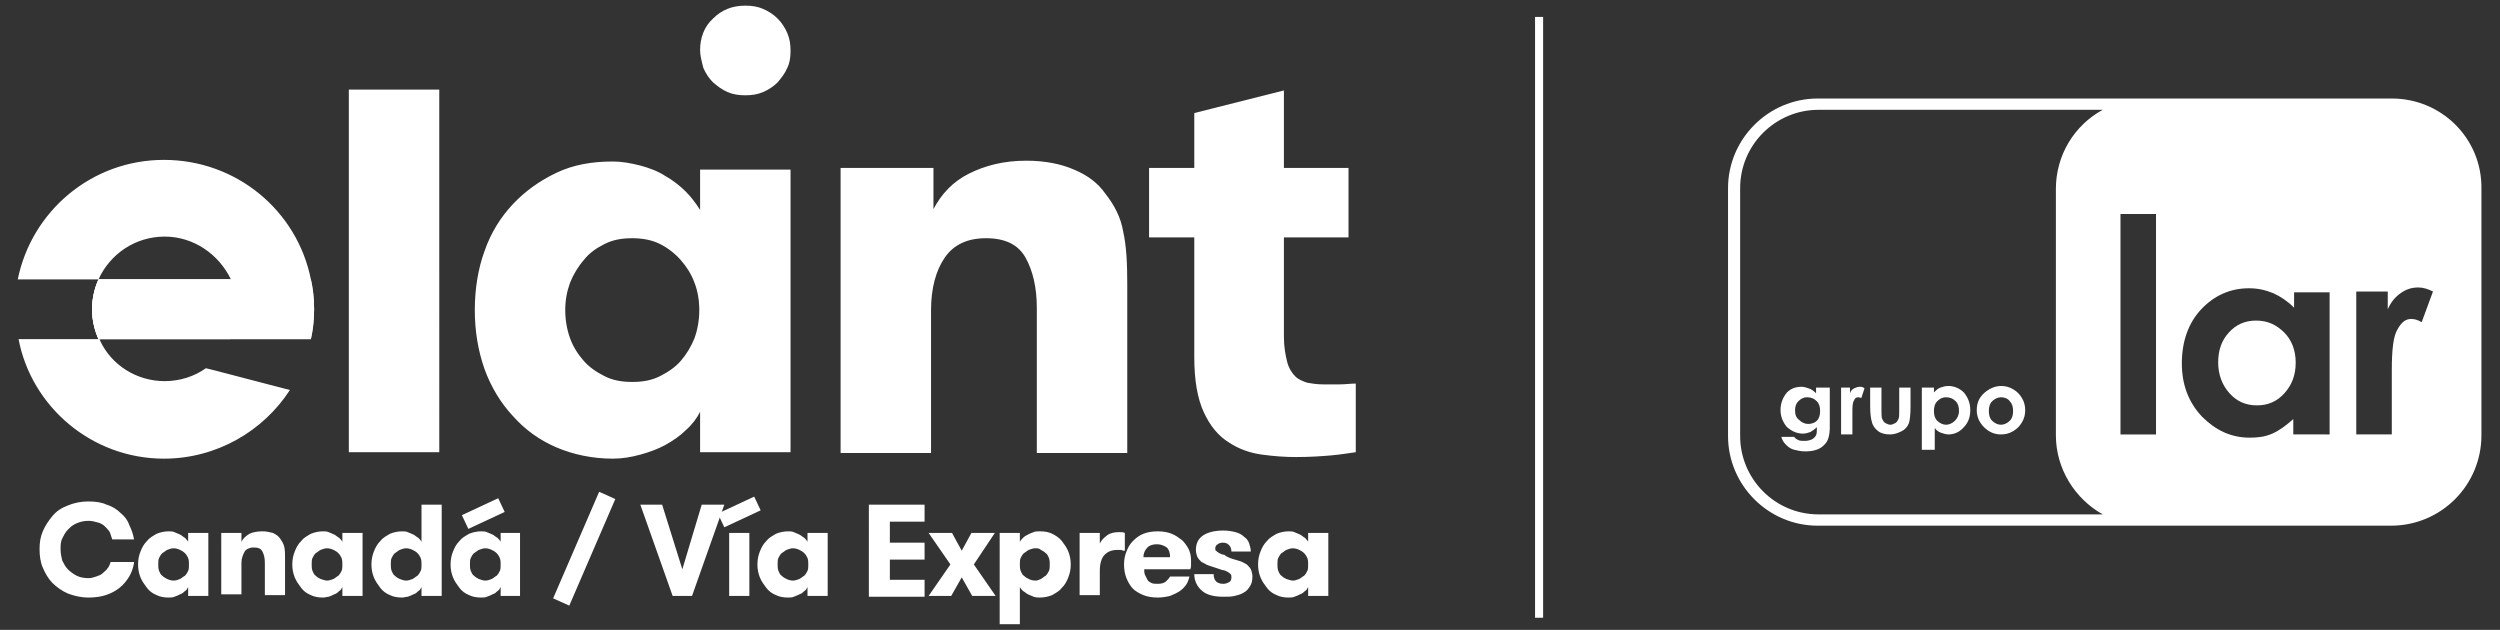
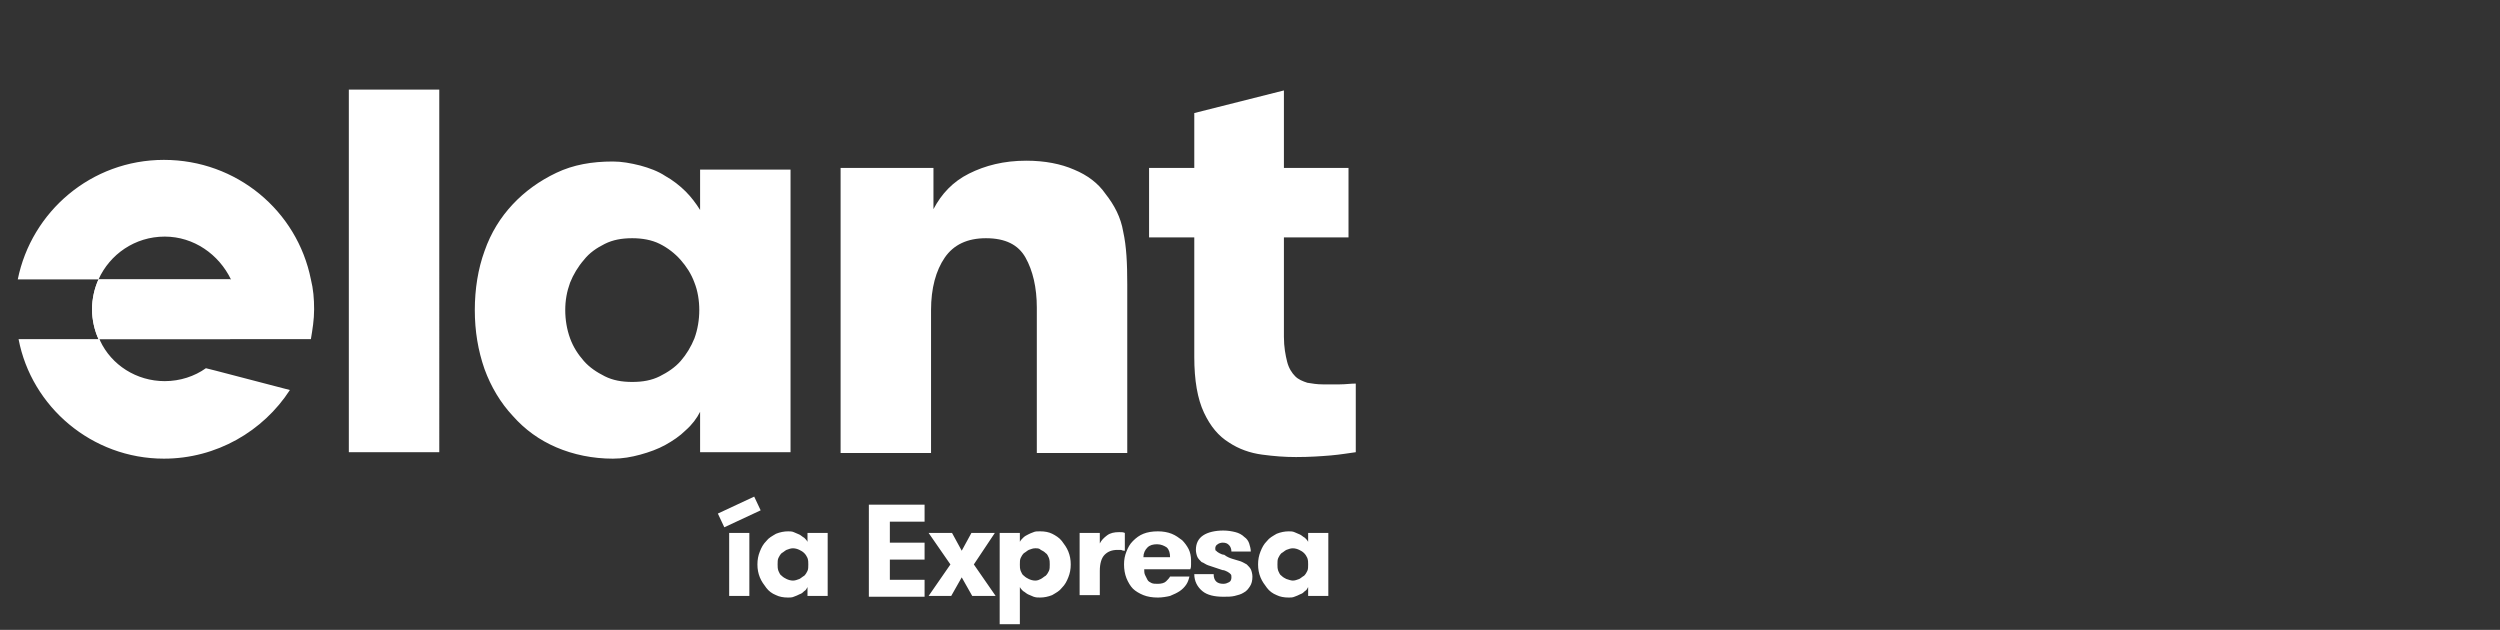
<svg xmlns="http://www.w3.org/2000/svg" id="Layer_1" x="0" y="0" version="1.1" viewBox="0 0 309.6 78" xml:space="preserve">
  <rect x="0" y="0" width="309.6" height="78" fill="#333333" stroke="none" />
  <style>.st0{fill:#fff}</style>
  <title>Untitled-4</title>
  <title>eres</title>
-   <path d="M247.8 49.2c-.4 0-.8.2-1.1.5-.3.3-.4.7-.4 1.2s.1.9.4 1.2c.3.3.7.5 1.1.5.4 0 .8-.2 1.1-.5.3-.3.4-.7.4-1.2s-.1-.9-.4-1.2c-.2-.3-.6-.5-1.1-.5m0-1.4c.5 0 1 .1 1.5.4.5.3.8.6 1.1 1.1.3.5.4 1 .4 1.5s-.1 1-.4 1.5c-.3.5-.6.8-1.1 1.1-.5.3-1 .4-1.5.4-.8 0-1.5-.3-2.1-.9-.6-.6-.9-1.3-.9-2.1 0-.9.3-1.6 1-2.2.6-.5 1.3-.8 2-.8m31.6-8.1c-1.4 0-2.5.5-3.4 1.5-.9 1-1.3 2.2-1.3 3.7s.5 2.8 1.4 3.8c.9 1 2 1.5 3.4 1.5s2.5-.5 3.4-1.5c.9-1 1.4-2.2 1.4-3.8 0-1.5-.5-2.8-1.4-3.7-1-1-2.1-1.5-3.5-1.5zM190.1 2.1h1v74.4h-1zm33.7 47.1c-.5 0-.8.2-1.1.5-.3.3-.4.7-.4 1.1 0 .5.1.9.5 1.2.3.3.7.5 1.1.5.4 0 .8-.1 1.1-.4.3-.3.4-.7.4-1.2s-.1-.9-.4-1.2c-.4-.4-.8-.5-1.2-.5m1.4-1.2h1.4v4.9c0 1-.2 1.7-.6 2.1-.5.6-1.3.9-2.4.9-.6 0-1-.1-1.4-.2-.4-.1-.7-.3-1-.6-.3-.3-.5-.6-.6-1h1.6c.1.2.3.3.5.4.2.1.5.1.8.1.4 0 .7-.1.9-.2.2-.1.4-.3.5-.5.1-.2.1-.5.1-1-.3.3-.5.4-.8.6-.3.1-.6.2-.9.2-.8 0-1.4-.3-2-.8-.5-.6-.8-1.3-.8-2.1 0-.9.3-1.6.8-2.2.5-.5 1.1-.7 1.8-.7.3 0 .6.1.9.2.3.1.6.3.9.6V48zm2.6 0h1.3v.7c.1-.3.3-.5.5-.6.2-.1.5-.2.7-.2.2 0 .4 0 .6.2l-.4 1.2c-.2-.1-.3-.1-.4-.1-.2 0-.4.1-.5.4-.2.3-.2.8-.2 1.6v2.6H228V48zm3.8 0h1.4v2.8c0 .5 0 .9.1 1.1.1.2.2.4.4.5.2.1.4.2.6.2s.4-.1.6-.2c.2-.1.3-.3.4-.5.1-.2.1-.5.1-1.1V48h1.4v2.4c0 1-.1 1.7-.2 2-.2.5-.5.8-.9 1-.4.2-.9.4-1.4.4-.6 0-1.1-.1-1.5-.4-.4-.3-.7-.7-.8-1.2-.1-.3-.2-1-.2-1.9V48zm9.4 1.2c-.5 0-.8.2-1.1.5-.3.3-.4.7-.4 1.2s.1.9.4 1.2c.3.3.7.5 1.1.5.4 0 .8-.2 1.1-.5.3-.3.5-.7.5-1.2s-.1-.9-.4-1.2c-.4-.4-.8-.5-1.2-.5m-1.5-1.2v.6c.3-.3.5-.5.8-.6.3-.1.6-.2 1-.2.7 0 1.4.3 1.9.8.5.6.8 1.3.8 2.2 0 .9-.3 1.6-.8 2.1-.5.6-1.2.9-1.9.9-.3 0-.6-.1-.9-.2-.3-.1-.6-.3-.8-.6v2.7H238V48h1.5z" class="st0" />
-   <path d="M296.2 12.2h-71.1c-6.1 0-11.1 5-11.1 11.1V54c0 6.1 5 11.1 11.1 11.1h71c6.2 0 11.2-5 11.2-11.2V23.4c.1-6.2-4.9-11.2-11.1-11.2zm-71 51.5c-5.4 0-9.7-4.4-9.7-9.7V23.3c0-5.4 4.4-9.7 9.7-9.7h35.2c-3.5 1.9-5.8 5.6-5.8 9.8v30.5c0 4.2 2.4 7.9 5.8 9.8h-35.2zm41.8-9.9h-4.4V26.5h4.4v27.3zm21.4 0H284v-1.9c-.9.8-1.7 1.4-2.6 1.8-.9.4-1.8.5-2.8.5-2.3 0-4.2-.9-5.9-2.6-1.7-1.8-2.5-4-2.5-6.6 0-2.7.8-5 2.4-6.7 1.6-1.7 3.6-2.6 5.9-2.6 1.1 0 2 .2 3 .6.9.4 1.8 1 2.6 1.8v-1.9h4.4v17.6zm11.5-13.9c-.5-.3-.9-.4-1.3-.4-.7 0-1.2.4-1.7 1.3-.5.8-.7 2.5-.7 5v8h-4.4V36.1h3.9v2.2c.4-.9.9-1.5 1.6-2 .7-.5 1.4-.7 2.2-.7.6 0 1.2.2 1.8.5l-1.4 3.8zM16.6 69.7c-.1.6-.3 1.2-.6 1.7s-.7 1-1.2 1.4c-.5.4-1.1.7-1.7.9-.6.2-1.4.3-2.1.3-1 0-1.8-.2-2.6-.5-.7-.3-1.4-.8-1.9-1.3s-.9-1.2-1.2-1.9c-.3-.7-.4-1.5-.4-2.3 0-.8.1-1.5.4-2.2.3-.7.7-1.3 1.2-1.9.5-.6 1.1-1 1.9-1.3.7-.3 1.6-.5 2.5-.5.9 0 1.7.1 2.3.4.7.2 1.3.6 1.7 1 .5.4.9.9 1.1 1.5.3.6.5 1.2.6 1.8h-2.7l-.3-.9c-.2-.3-.4-.5-.6-.7s-.5-.4-.9-.5-.7-.2-1.1-.2c-.6 0-1 .1-1.5.3-.5.2-.8.5-1.1.8-.3.3-.5.7-.7 1.1-.2.4-.2.9-.2 1.3 0 .5.1 1 .2 1.4.2.4.4.8.7 1.1.3.3.7.6 1.1.8.4.2.9.3 1.5.3.3 0 .6-.1.9-.2.3-.1.6-.2.8-.4.2-.2.5-.4.6-.6.2-.2.3-.5.4-.8h2.9zm9.2-3.7v7.8h-2.5v-1.1c-.1.2-.2.4-.4.5-.2.2-.3.3-.6.4-.2.1-.4.2-.7.3-.2.1-.5.1-.7.1-.6 0-1.1-.1-1.5-.3-.5-.2-.9-.5-1.2-.9-.3-.4-.6-.8-.8-1.3-.2-.5-.3-1-.3-1.6 0-.6.1-1.1.3-1.6.2-.5.4-.9.8-1.3.3-.4.7-.6 1.2-.9.5-.2 1-.3 1.5-.3.2 0 .5 0 .7.1.2.1.5.2.7.3.2.1.4.3.6.4.2.2.3.3.4.5V66h2.5zm-4.3 5.9c.3 0 .5-.1.8-.2.2-.1.4-.3.6-.4.2-.2.3-.4.4-.6.1-.2.1-.5.1-.8 0-.3 0-.5-.1-.8-.1-.2-.2-.4-.4-.6-.2-.2-.4-.3-.6-.4-.2-.1-.5-.2-.8-.2-.3 0-.5.1-.8.2-.2.1-.4.3-.6.4-.2.2-.3.4-.4.6-.1.2-.1.5-.1.8 0 .3 0 .5.1.8.1.2.2.5.4.6.2.2.4.3.6.4.2.1.5.2.8.2zm5.9-5.9h2.5v1.1c.2-.4.5-.7 1-1 .4-.2 1-.3 1.6-.3.5 0 .9.1 1.3.2.4.2.7.4.9.7.2.3.4.6.5 1 .1.4.1.9.1 1.4v4.6h-2.5v-4c0-.6-.1-1-.3-1.4-.2-.4-.6-.5-1.1-.5-.5 0-.9.2-1.1.5-.2.4-.4.8-.4 1.4v3.9h-2.5V66zm17.5 0v7.8h-2.5v-1.1c-.1.2-.2.4-.4.5-.2.2-.3.3-.6.4-.2.1-.4.2-.7.3-.2 0-.4.1-.7.1-.6 0-1.1-.1-1.5-.3-.5-.2-.9-.5-1.2-.9-.3-.4-.6-.8-.8-1.3-.2-.5-.3-1-.3-1.6 0-.6.1-1.1.3-1.6.2-.5.4-.9.8-1.3.3-.4.7-.6 1.2-.9.5-.2 1-.3 1.5-.3.2 0 .5 0 .7.1.2.1.5.2.7.3.2.1.4.3.6.4.2.2.3.3.4.5V66h2.5zm-4.4 5.9c.3 0 .5-.1.8-.2.2-.1.4-.3.6-.4.2-.2.3-.4.4-.6.1-.2.1-.5.1-.8 0-.3 0-.5-.1-.8-.1-.2-.2-.4-.4-.6-.2-.2-.4-.3-.6-.4-.2-.1-.5-.2-.8-.2-.3 0-.5.1-.8.2-.2.1-.4.3-.6.4-.2.2-.3.4-.4.6-.1.2-.1.5-.1.8 0 .3 0 .5.1.8.1.2.2.5.4.6.2.2.4.3.6.4.3.1.6.2.8.2zm11.7.8c-.1.2-.2.4-.4.5-.2.2-.3.3-.6.4-.2.1-.4.2-.7.3-.2 0-.5.1-.7.1-.6 0-1.1-.1-1.5-.3-.5-.2-.9-.5-1.2-.9-.3-.4-.6-.8-.8-1.3-.2-.5-.3-1-.3-1.6 0-.6.1-1.1.3-1.6.2-.5.4-.9.8-1.3.3-.4.7-.6 1.2-.9.5-.2 1-.3 1.5-.3.2 0 .5 0 .7.1.2.1.5.2.7.3.2.1.4.3.6.4.2.2.3.3.4.5v-4.6h2.5v11.3h-2.5v-1.1zm-1.9-.8c.3 0 .5-.1.8-.2.2-.1.4-.3.6-.4.2-.2.3-.4.4-.6.1-.2.1-.5.1-.8 0-.3 0-.5-.1-.8-.1-.2-.2-.4-.4-.6-.2-.2-.4-.3-.6-.4-.2-.1-.5-.2-.8-.2-.3 0-.5.1-.8.2-.2.1-.4.3-.6.4-.2.2-.3.4-.4.6-.1.2-.1.5-.1.8 0 .3 0 .5.1.8.1.2.2.5.4.6.2.2.4.3.6.4.3.1.5.2.8.2zM64.4 66v7.8H62v-1.1c-.1.2-.2.4-.4.5-.2.2-.3.3-.6.4-.2.1-.4.2-.7.3-.2.1-.5.1-.7.1-.6 0-1.1-.1-1.5-.3-.5-.2-.9-.5-1.2-.9-.3-.4-.6-.8-.8-1.3-.2-.5-.3-1-.3-1.6 0-.6.1-1.1.3-1.6.2-.5.4-.9.8-1.3.3-.4.7-.6 1.2-.9.5-.2 1-.3 1.5-.3.2 0 .5 0 .7.1.2.1.5.2.7.3.2.1.4.3.6.4.2.2.3.3.4.5V66h2.4zm-6.4-.5l-.8-1.7 4.5-2.1.8 1.7-4.5 2.1zm2.1 6.4c.3 0 .5-.1.8-.2.2-.1.4-.3.6-.4.2-.2.3-.4.4-.6.1-.2.1-.5.1-.8 0-.3 0-.5-.1-.8-.1-.2-.2-.4-.4-.6-.2-.2-.4-.3-.6-.4-.2-.1-.5-.2-.8-.2-.3 0-.5.1-.8.2-.2.1-.4.3-.6.4-.2.2-.3.4-.4.6-.1.2-.1.5-.1.8 0 .3 0 .5.1.8.1.2.2.5.4.6.2.2.4.3.6.4.3.1.5.2.8.2zm14.1-11l2 .9L70.5 75l-2-.9 5.7-13.2zm11.5 12.9h-2.4l-4-11.3H82l2.5 8 2.4-8h2.8l-4 11.3z" class="st0" />
  <path d="M89.7 65.3l-.8-1.7 4.5-2.1.8 1.7-4.5 2.1zm.6.7h2.5v7.8h-2.5V66zm12.2 0v7.8H100v-1.1c-.1.2-.2.4-.4.5-.2.2-.3.3-.6.4-.2.1-.4.2-.7.3-.2.1-.5.1-.7.1-.6 0-1.1-.1-1.5-.3-.5-.2-.9-.5-1.2-.9-.3-.4-.6-.8-.8-1.3-.2-.5-.3-1-.3-1.6 0-.6.1-1.1.3-1.6.2-.5.4-.9.8-1.3.3-.4.7-.6 1.2-.9.5-.2 1-.3 1.5-.3.2 0 .5 0 .7.1.2.1.5.2.7.3.2.1.4.3.6.4.2.2.3.3.4.5V66h2.5zm-4.3 5.9c.3 0 .5-.1.8-.2.2-.1.4-.3.6-.4.2-.2.3-.4.4-.6.1-.2.1-.5.1-.8 0-.3 0-.5-.1-.8-.1-.2-.2-.4-.4-.6-.2-.2-.4-.3-.6-.4-.2-.1-.5-.2-.8-.2-.3 0-.5.1-.8.2-.2.1-.4.3-.6.4-.2.2-.3.4-.4.6-.1.2-.1.5-.1.8 0 .3 0 .5.1.8.1.2.2.5.4.6.2.2.4.3.6.4.2.1.5.2.8.2zm12-7.3v2.6h4.3v2.1h-4.3v2.5h4.3v2.1h-6.9V62.5h6.9v2.1h-4.3zm13.1 9.2h-2.9l-1.3-2.3-1.3 2.3H115l2.7-3.9L115 66h2.9l1.2 2.2 1.2-2.2h2.9l-2.6 3.9 2.7 3.9zm3-6.7c.1-.2.2-.3.4-.5s.4-.3.6-.4c.2-.1.4-.2.7-.3.2-.1.5-.1.8-.1.6 0 1.1.1 1.5.3s.9.5 1.2.9c.3.4.6.8.8 1.3.2.5.3 1 .3 1.6 0 .6-.1 1.1-.3 1.6-.2.5-.4.9-.8 1.3-.3.4-.7.6-1.2.9-.5.2-1 .3-1.5.3-.3 0-.5 0-.8-.1-.2-.1-.5-.2-.7-.3-.2-.1-.4-.3-.6-.4-.2-.2-.3-.3-.4-.5v4.6h-2.5V66h2.5v1.1zm1.9.8c-.3 0-.5.1-.8.2-.2.1-.4.3-.6.4-.2.2-.3.4-.4.6-.1.2-.1.5-.1.8 0 .3 0 .5.1.8.1.2.2.5.4.6.2.2.4.3.6.4.2.1.5.2.8.2.3 0 .5-.1.7-.2.2-.1.4-.3.6-.4.2-.2.3-.4.4-.6.1-.2.1-.5.1-.8 0-.3 0-.5-.1-.8-.1-.2-.2-.5-.4-.6-.2-.2-.4-.3-.6-.4-.2-.2-.4-.2-.7-.2zm11 .3c-.2 0-.3-.1-.4-.1h-.4c-.7 0-1.2.2-1.6.6-.4.4-.6 1.1-.6 2v3h-2.5V66h2.5v1.3c.2-.4.5-.7.9-1 .4-.3.9-.4 1.5-.4.3 0 .5 0 .7.1v2.2zm2.5 2.3c0 .2 0 .5.1.7l.3.6c.1.2.3.3.5.4.2.1.5.1.8.1.4 0 .8-.1 1-.3.2-.2.4-.4.5-.6h2.4c-.1.4-.2.7-.4 1-.2.3-.5.6-.8.8-.3.2-.7.4-1.2.6-.4.1-1 .2-1.5.2-.7 0-1.3-.1-1.8-.3-.5-.2-1-.5-1.3-.8s-.6-.8-.8-1.3c-.2-.5-.3-1.1-.3-1.7 0-.6.1-1.1.3-1.6.2-.5.4-.9.8-1.3s.8-.7 1.3-.9c.5-.2 1.1-.3 1.8-.3.6 0 1.2.1 1.7.3.5.2.9.5 1.3.8.3.3.6.7.8 1.1s.3.9.3 1.4v.5c0 .2 0 .4-.1.6h-5.7zm1.6-3.1c-.5 0-.9.1-1.2.4-.3.3-.5.7-.5 1.2h3.3c0-.5-.1-.9-.4-1.2-.3-.2-.7-.4-1.2-.4zm9.3 1.8c.3.1.7.2 1 .3.3.1.6.3.8.4.2.2.4.4.5.6.1.2.2.6.2.9 0 .5-.1.9-.3 1.2-.2.3-.4.6-.8.8-.3.2-.7.3-1.1.4-.4.1-.9.1-1.4.1-1.1 0-2-.2-2.6-.7s-1-1.2-1-2.1h2.4c0 .4.1.7.3.9.2.2.5.3.9.3.3 0 .5-.1.7-.2.2-.1.3-.3.3-.6 0-.2 0-.3-.1-.4-.1-.1-.2-.2-.4-.3-.2-.1-.4-.2-.6-.2l-.9-.3-.9-.3c-.3-.1-.5-.3-.8-.4-.2-.2-.4-.4-.5-.6-.1-.2-.2-.6-.2-.9 0-.8.3-1.4.9-1.8.6-.4 1.5-.6 2.5-.6.6 0 1.1.1 1.5.2.4.1.8.3 1.1.6.3.2.5.5.6.8.1.3.2.7.2 1h-2.4c0-.3-.1-.6-.3-.8-.2-.2-.4-.3-.8-.3-.2 0-.5.1-.6.2-.2.1-.3.3-.3.5 0 .1 0 .3.1.3.1.1.2.2.4.3.2.1.4.2.6.2.4.3.7.4 1 .5zm11.9-3.2v7.8H162v-1.1c-.1.2-.2.4-.4.5-.2.2-.3.3-.6.4-.2.1-.4.2-.7.3-.2.1-.5.1-.7.1-.6 0-1.1-.1-1.5-.3-.5-.2-.9-.5-1.2-.9-.3-.4-.6-.8-.8-1.3-.2-.5-.3-1-.3-1.6 0-.6.1-1.1.3-1.6.2-.5.4-.9.8-1.3.3-.4.7-.6 1.2-.9.5-.2 1-.3 1.5-.3.2 0 .5 0 .7.1.2.1.5.2.7.3.2.1.4.3.6.4.2.2.3.3.4.5V66h2.5zm-4.4 5.9c.3 0 .5-.1.8-.2.2-.1.4-.3.6-.4.2-.2.3-.4.4-.6.1-.2.1-.5.1-.8 0-.3 0-.5-.1-.8-.1-.2-.2-.4-.4-.6-.2-.2-.4-.3-.6-.4-.2-.1-.5-.2-.8-.2-.3 0-.5.1-.8.2-.2.1-.4.3-.6.4-.2.2-.3.4-.4.6-.1.2-.1.5-.1.8 0 .3 0 .5.1.8.1.2.2.5.4.6.2.2.4.3.6.4.3.1.6.2.8.2zM43.2 11.1h11.2V56H43.2V11.1zm54.7 9.7V56H86.7v-5c-.4.8-1 1.6-1.8 2.3-.7.7-1.6 1.3-2.5 1.8-.9.5-2 .9-3.1 1.2-1.1.3-2.2.5-3.4.5-2.5 0-4.9-.5-7-1.4s-3.9-2.2-5.4-3.9c-1.5-1.6-2.7-3.6-3.5-5.8-.8-2.3-1.2-4.7-1.2-7.3 0-2.6.4-5.1 1.2-7.3.8-2.3 2-4.2 3.5-5.8 1.5-1.6 3.3-2.9 5.4-3.9s4.4-1.4 7-1.4c1.1 0 2.2.2 3.4.5 1.1.3 2.2.7 3.1 1.3.9.5 1.8 1.2 2.5 1.9s1.3 1.5 1.8 2.3v-5h11.2zM78.3 47.3c1.3 0 2.4-.2 3.4-.7 1-.5 1.9-1.1 2.6-1.9s1.3-1.8 1.7-2.8c.4-1.1.6-2.3.6-3.5 0-1.2-.2-2.4-.6-3.4-.4-1.1-1-2-1.7-2.8-.7-.8-1.6-1.5-2.6-2s-2.2-.7-3.4-.7c-1.3 0-2.4.2-3.4.7-1 .5-1.9 1.1-2.6 2-.7.8-1.3 1.8-1.7 2.8-.4 1.1-.6 2.2-.6 3.4 0 1.2.2 2.4.6 3.5.4 1.1 1 2 1.7 2.8.7.8 1.6 1.4 2.6 1.9s2.1.7 3.4.7zm26.1-26.5h11.2v5.1c1-1.9 2.4-3.4 4.4-4.4 2-1 4.3-1.6 7.1-1.6 2.3 0 4.3.4 5.9 1.1 1.7.7 3 1.7 3.9 3 1.1 1.4 1.9 2.9 2.2 4.7.4 1.8.5 3.9.5 6.5v20.9h-11.2v-18c0-2.5-.5-4.6-1.4-6.2-.9-1.6-2.5-2.4-4.9-2.4-2.3 0-4 .8-5.1 2.4-1.1 1.6-1.7 3.8-1.7 6.5v17.7h-11.2V20.8zm61.5 26.8h-2.1c-.7 0-1.3-.1-1.9-.2-.6-.2-1.1-.4-1.5-.8-.4-.4-.8-1-1-1.8-.2-.8-.4-1.8-.4-3.1V29.4h8v-8.6h-8v-9.6L147.9 14v6.8h-5.6v8.6h5.6v14.8c0 2.9.4 5.2 1.2 6.9.8 1.7 1.8 2.9 3.1 3.7 1.2.8 2.6 1.3 4.1 1.5 1.5.2 2.8.3 4.2.3 1.7 0 3.1-.1 4.3-.2 1.2-.1 2.3-.3 3.1-.4v-8.5c-.6 0-1.3.1-2 .1zM38.5 42c.2-1.2.4-2.4.4-3.7 0-1.3-.1-2.5-.4-3.7-1.7-8.5-9.2-14.8-18.2-14.8S3.9 26.2 2.2 34.6h10c1.4-3.1 4.5-5.3 8.2-5.3 3.6 0 6.7 2.2 8.2 5.3H12.2c-.5 1.1-.8 2.4-.8 3.7 0 1.3.3 2.6.8 3.7h26.3zM20.3 56.8c6.5 0 12.3-3.4 15.6-8.5l-9.2-2.4-1.2-.3c-1.4 1-3.2 1.6-5.1 1.6-3.5 0-6.6-2-8-5 0-.1-.1-.2-.1-.2h-10c1.6 8.4 9.1 14.8 18 14.8z" class="st0" />
  <path d="M29.3 38.3c0 1.3-.3 2.6-.8 3.7H12.2c-.5-1.1-.8-2.4-.8-3.7 0-1.3.3-2.6.8-3.7h16.3c.5 1.1.8 2.4.8 3.7z" class="st0" />
-   <path d="M38.9 38.3c0 1.3-.1 2.5-.4 3.7H12.2c-.5-1.1-.8-2.4-.8-3.7 0-1.3.3-2.6.8-3.7h26.3c.2 1.2.4 2.4.4 3.7zM86.7 6.2c0-1.5.5-2.9 1.6-3.9 1.1-1.1 2.4-1.6 4-1.6.8 0 1.5.1 2.2.4.7.3 1.3.7 1.8 1.2s.9 1.1 1.2 1.8c.3.7.4 1.4.4 2.2 0 .8-.1 1.5-.4 2.1-.3.7-.7 1.2-1.2 1.8-.5.5-1.1.9-1.8 1.2-.7.3-1.4.4-2.2.4-.8 0-1.5-.1-2.2-.4-.7-.3-1.2-.7-1.8-1.2-.5-.5-.9-1.1-1.2-1.8-.2-.8-.4-1.5-.4-2.2z" class="st0" />
</svg>